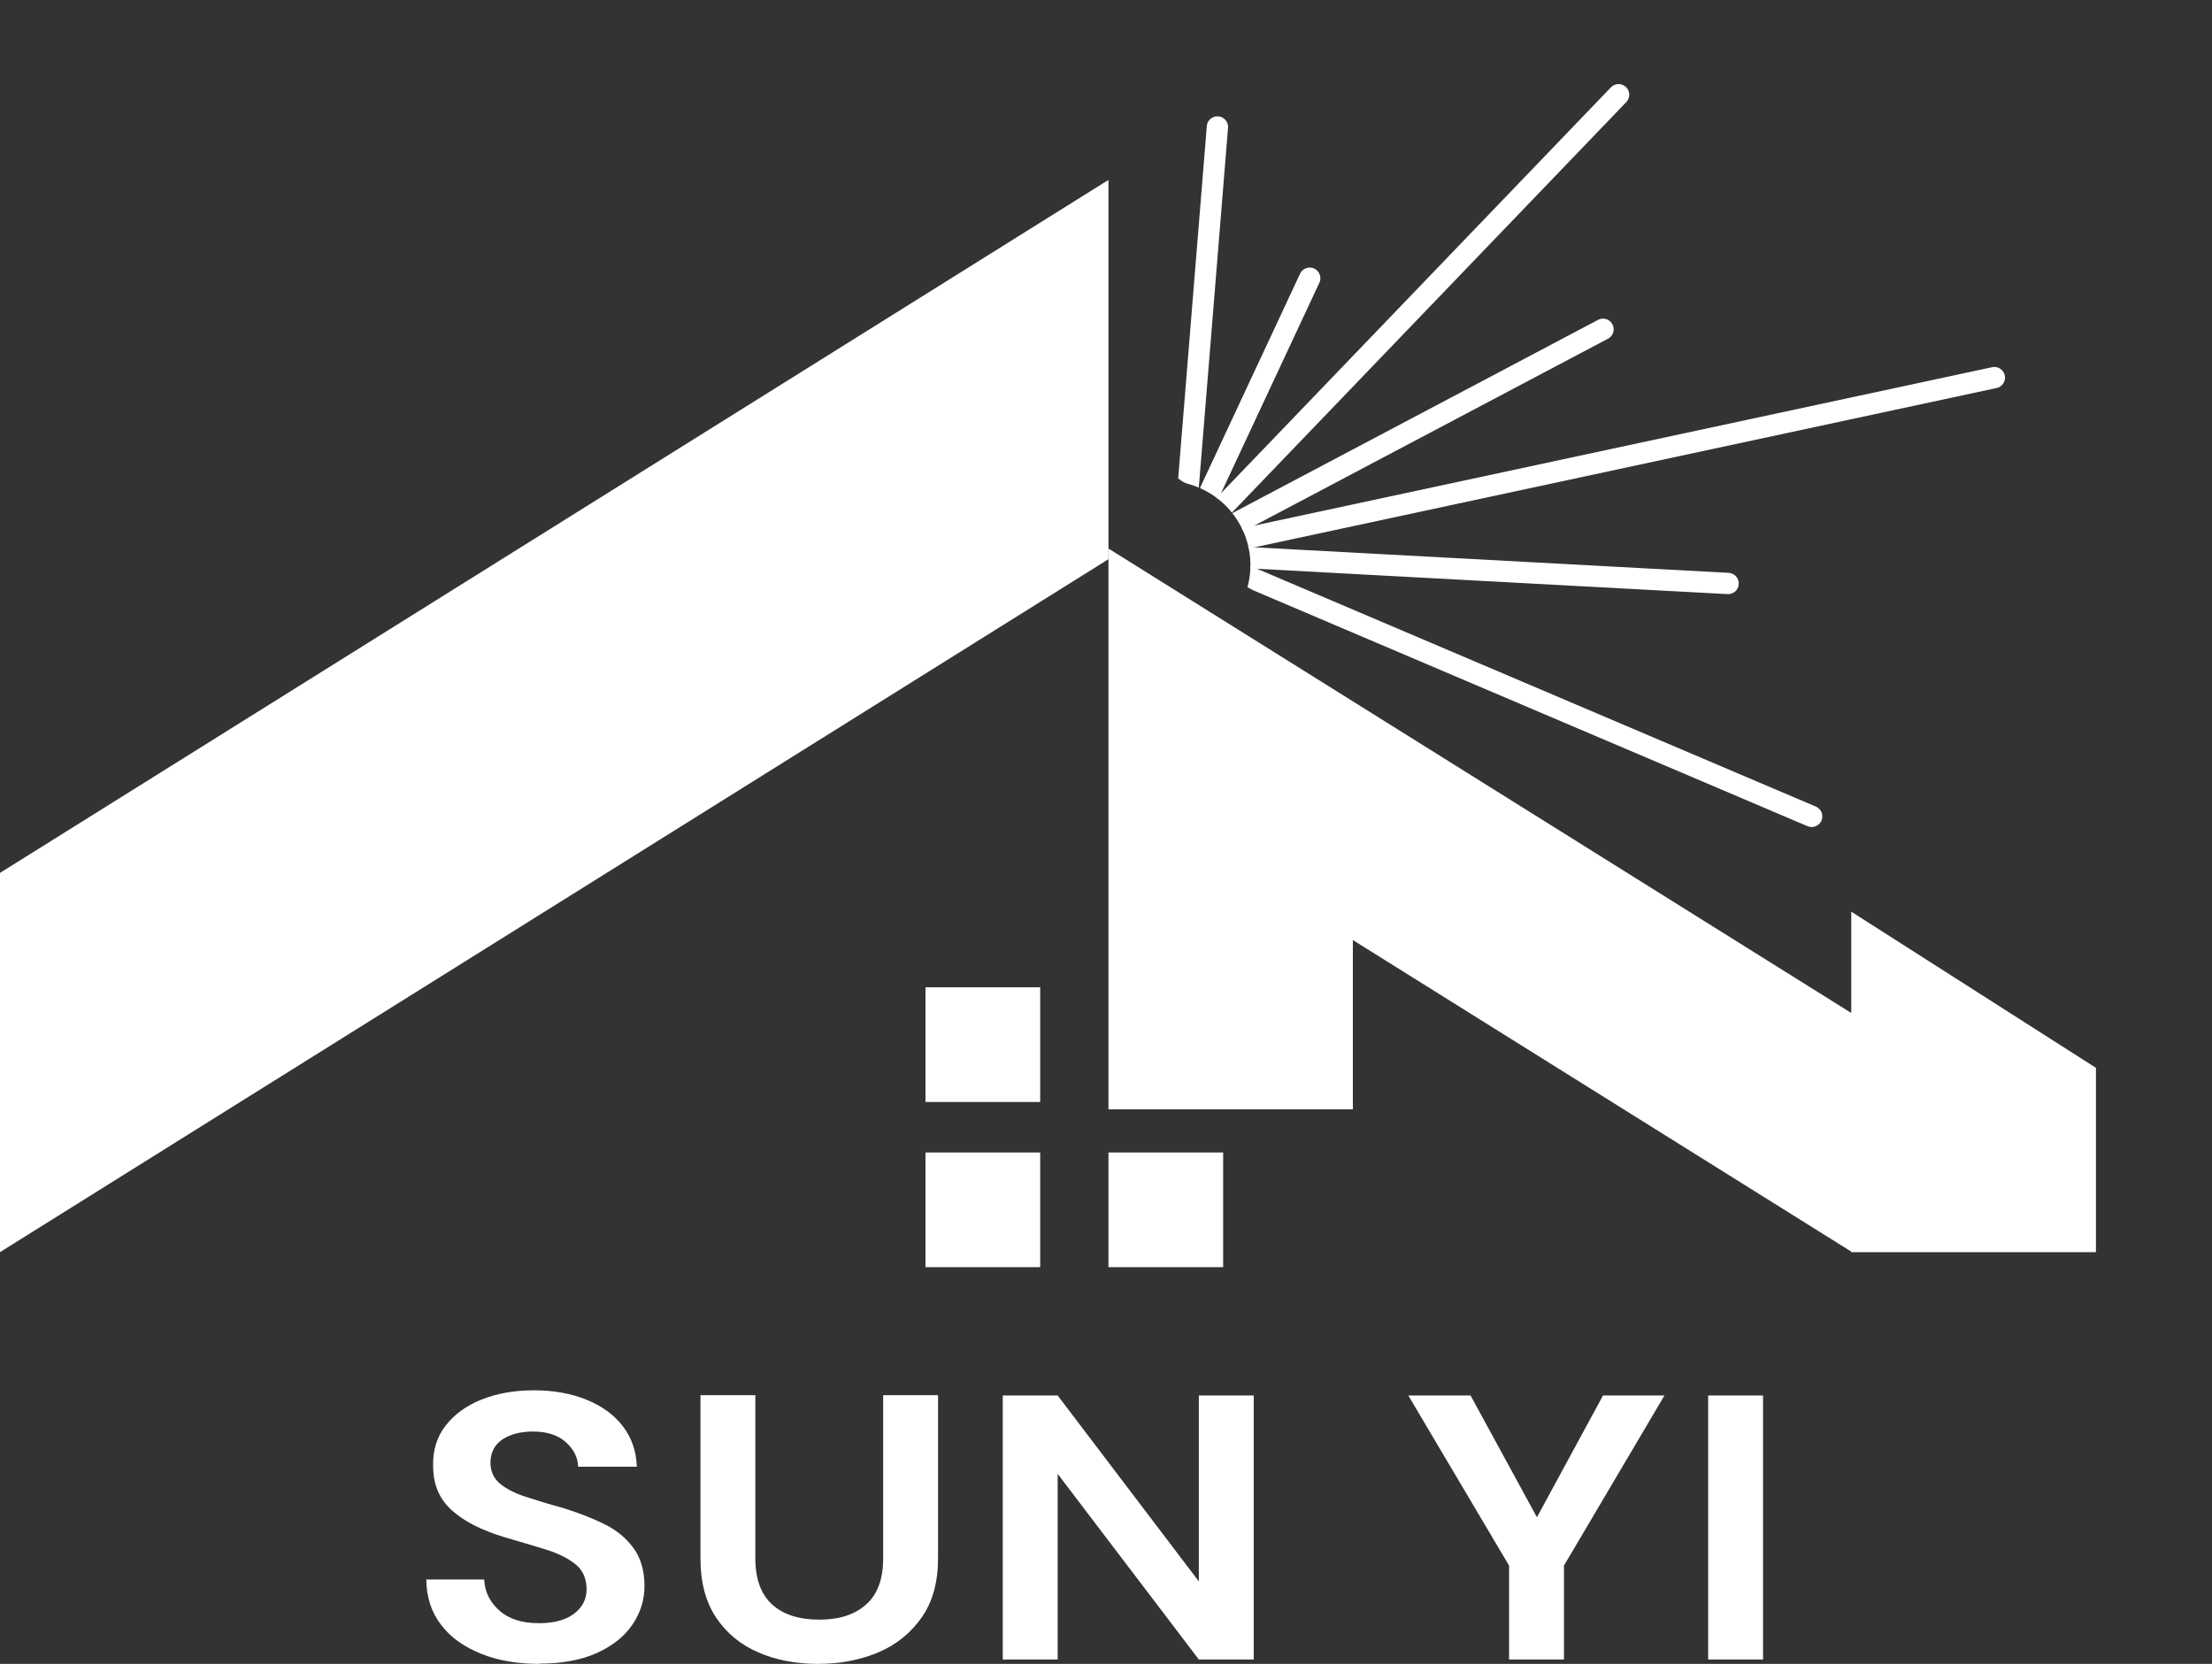
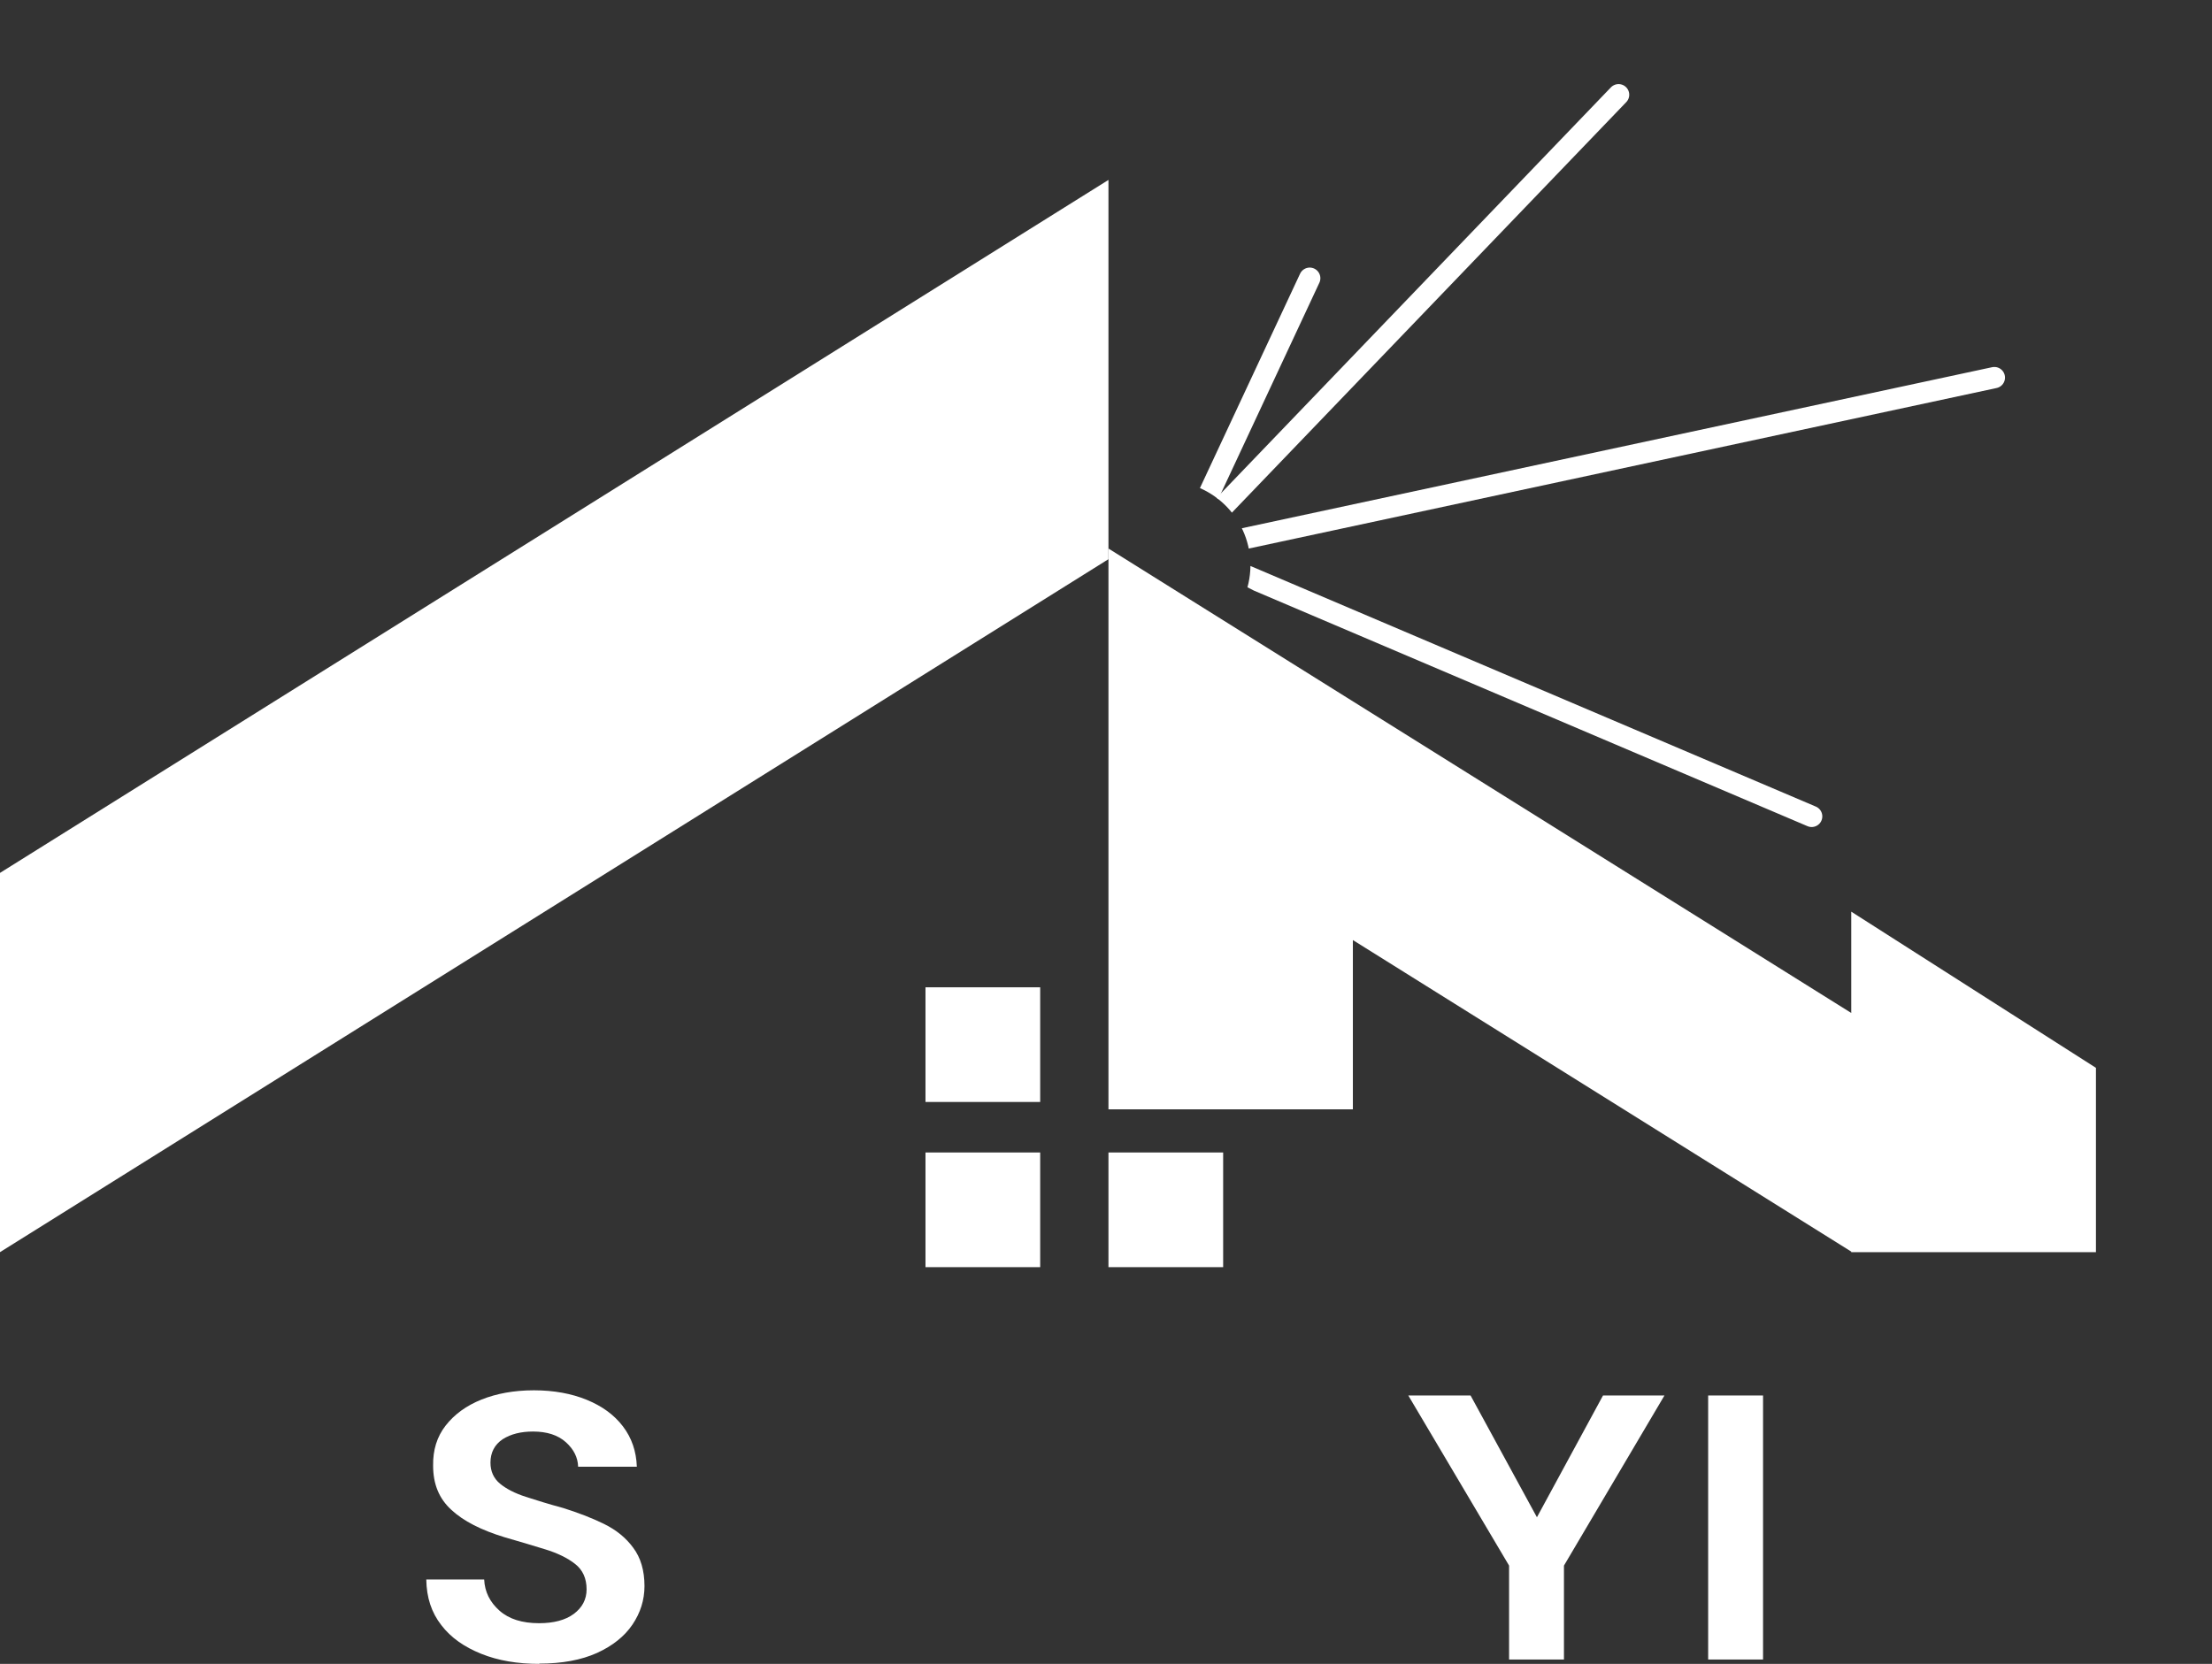
<svg xmlns="http://www.w3.org/2000/svg" id="_圖層_2" data-name="圖層 2" viewBox="0 0 81 60.94">
  <rect x="0" y="0" width="81" height="60.94" fill="#333333" stroke="none" />
  <defs>
    <style>
      .cls-1 {
        fill: #fff;
      }

      .cls-2 {
        stroke: #fff;
        stroke-linecap: round;
        stroke-linejoin: round;
        stroke-width: .78px;
      }

      .cls-2, .cls-3 {
        fill: none;
      }

      .cls-4 {
        clip-path: url(#clippath);
      }
    </style>
    <clipPath id="clippath">
      <path class="cls-3" d="M45.68,21.51c.45-1.65-.53-3.34-2.18-3.79-1.65-.45-1.03-5.91-1.47-4.26V0l19.96.5s19.11,11.32,19.01,11.45-6.58,14.28-6.58,14.28l-8.07,5.81-20.67-10.53Z" />
    </clipPath>
  </defs>
  <g id="_圖層_1-2" data-name="圖層 1">
    <g>
      <path class="cls-1" d="M19.76,60.94c-.81,0-1.52-.12-2.14-.37s-1.11-.59-1.46-1.05c-.36-.46-.54-1.01-.55-1.67h2.12c.02.45.21.83.56,1.14.35.31.83.46,1.45.46.53,0,.96-.11,1.27-.34s.47-.53.47-.9c0-.4-.14-.71-.42-.93-.28-.22-.65-.4-1.11-.54-.46-.14-.95-.29-1.48-.44-.85-.26-1.5-.59-1.94-1-.45-.41-.67-.94-.67-1.62-.01-.57.14-1.06.46-1.47.32-.41.76-.73,1.31-.95s1.19-.34,1.92-.34,1.38.12,1.94.35c.56.23,1,.55,1.32.97.32.42.49.91.51,1.48h-2.15c-.01-.34-.16-.64-.45-.9-.29-.26-.69-.39-1.2-.39-.44,0-.81.09-1.11.28-.3.2-.45.49-.45.86,0,.32.12.58.35.77s.54.35.94.48.85.27,1.37.41c.54.17,1.04.36,1.49.58.45.22.81.51,1.08.88.27.36.41.83.41,1.4,0,.51-.15.98-.44,1.41-.29.43-.73.78-1.3,1.04-.58.26-1.28.39-2.12.39Z" />
-       <path class="cls-1" d="M29.95,60.94c-.81,0-1.54-.14-2.18-.42-.65-.28-1.17-.71-1.55-1.28-.38-.57-.57-1.29-.57-2.17v-5.97h2.01v5.98c0,.76.21,1.32.62,1.69.41.37.99.55,1.72.55s1.29-.18,1.71-.55c.42-.37.63-.93.63-1.69v-5.98h2.01v5.97c0,.88-.2,1.6-.6,2.17-.4.57-.93,1-1.59,1.28-.67.28-1.4.42-2.21.42Z" />
-       <path class="cls-1" d="M36.72,60.78v-9.67h2.01l5.17,6.81v-6.81h2.01v9.67h-2.01l-5.17-6.8v6.8h-2.01Z" />
      <path class="cls-1" d="M55.26,60.78v-3.44l-3.69-6.23h2.28l2.43,4.46,2.42-4.46h2.25l-3.68,6.23v3.44h-2.01Z" />
      <path class="cls-1" d="M62.55,60.78v-9.67h2.01v9.67h-2.01Z" />
    </g>
    <g>
      <rect class="cls-1" x="33.89" y="36.16" width="4.2" height="4.2" />
      <rect class="cls-1" x="33.89" y="42.21" width="4.2" height="4.2" />
      <rect class="cls-1" x="40.59" y="42.21" width="4.2" height="4.2" />
      <g class="cls-4">
        <g>
          <line class="cls-2" x1="59.27" y1="3.47" x2="42.99" y2="20.42" />
          <line class="cls-2" x1="47.96" y1="10.19" x2="42.99" y2="20.83" />
-           <line class="cls-2" x1="44.58" y1="4.65" x2="43.31" y2="20.29" />
-           <line class="cls-2" x1="58.7" y1="12.06" x2="42.09" y2="20.84" />
          <line class="cls-2" x1="73.03" y1="13.83" x2="42.01" y2="20.49" />
-           <line class="cls-2" x1="63.28" y1="21.37" x2="42.67" y2="20.26" />
          <line class="cls-2" x1="66.34" y1="29.9" x2="43.88" y2="20.34" />
        </g>
      </g>
      <polygon class="cls-1" points="0 45.86 40.59 20.48 40.59 6.59 0 31.97 0 45.86" />
      <polygon class="cls-1" points="67.79 33.39 67.79 37.1 40.59 20.09 40.59 28.84 40.59 28.84 40.59 40.63 49.54 40.63 49.54 34.43 67.79 45.84 67.79 45.86 76.75 45.86 76.75 39.11 67.79 33.39" />
    </g>
  </g>
</svg>